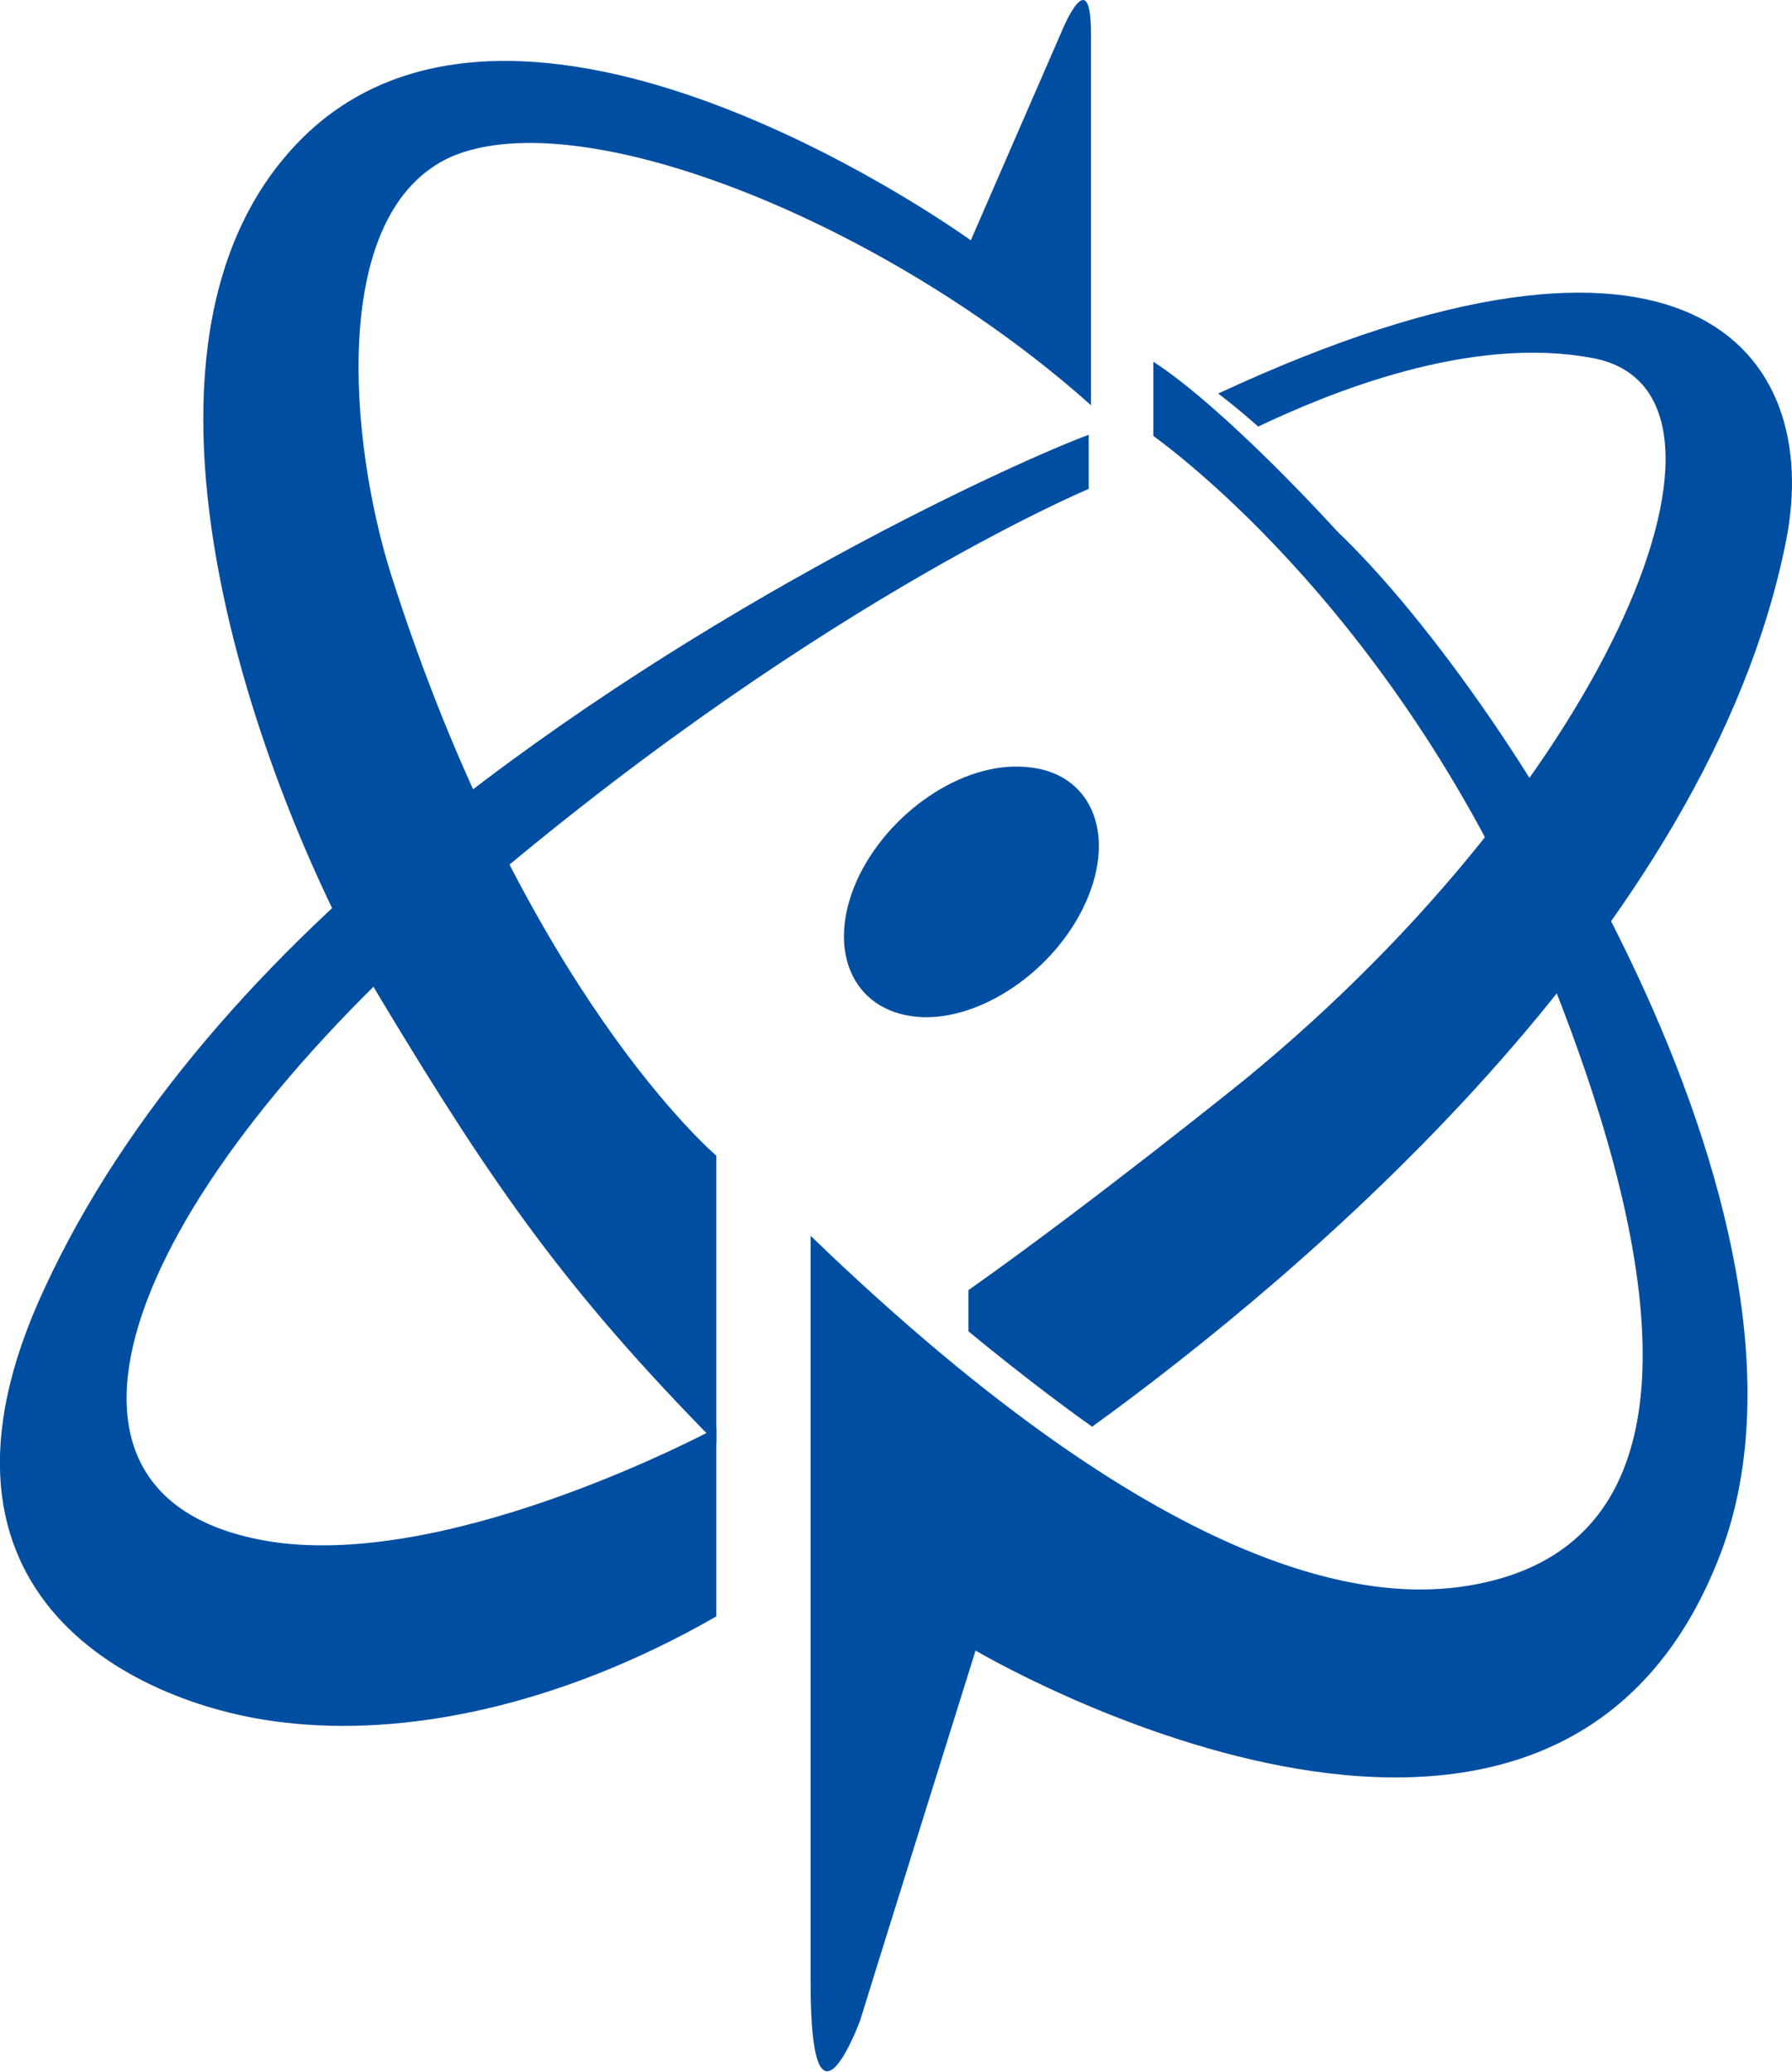
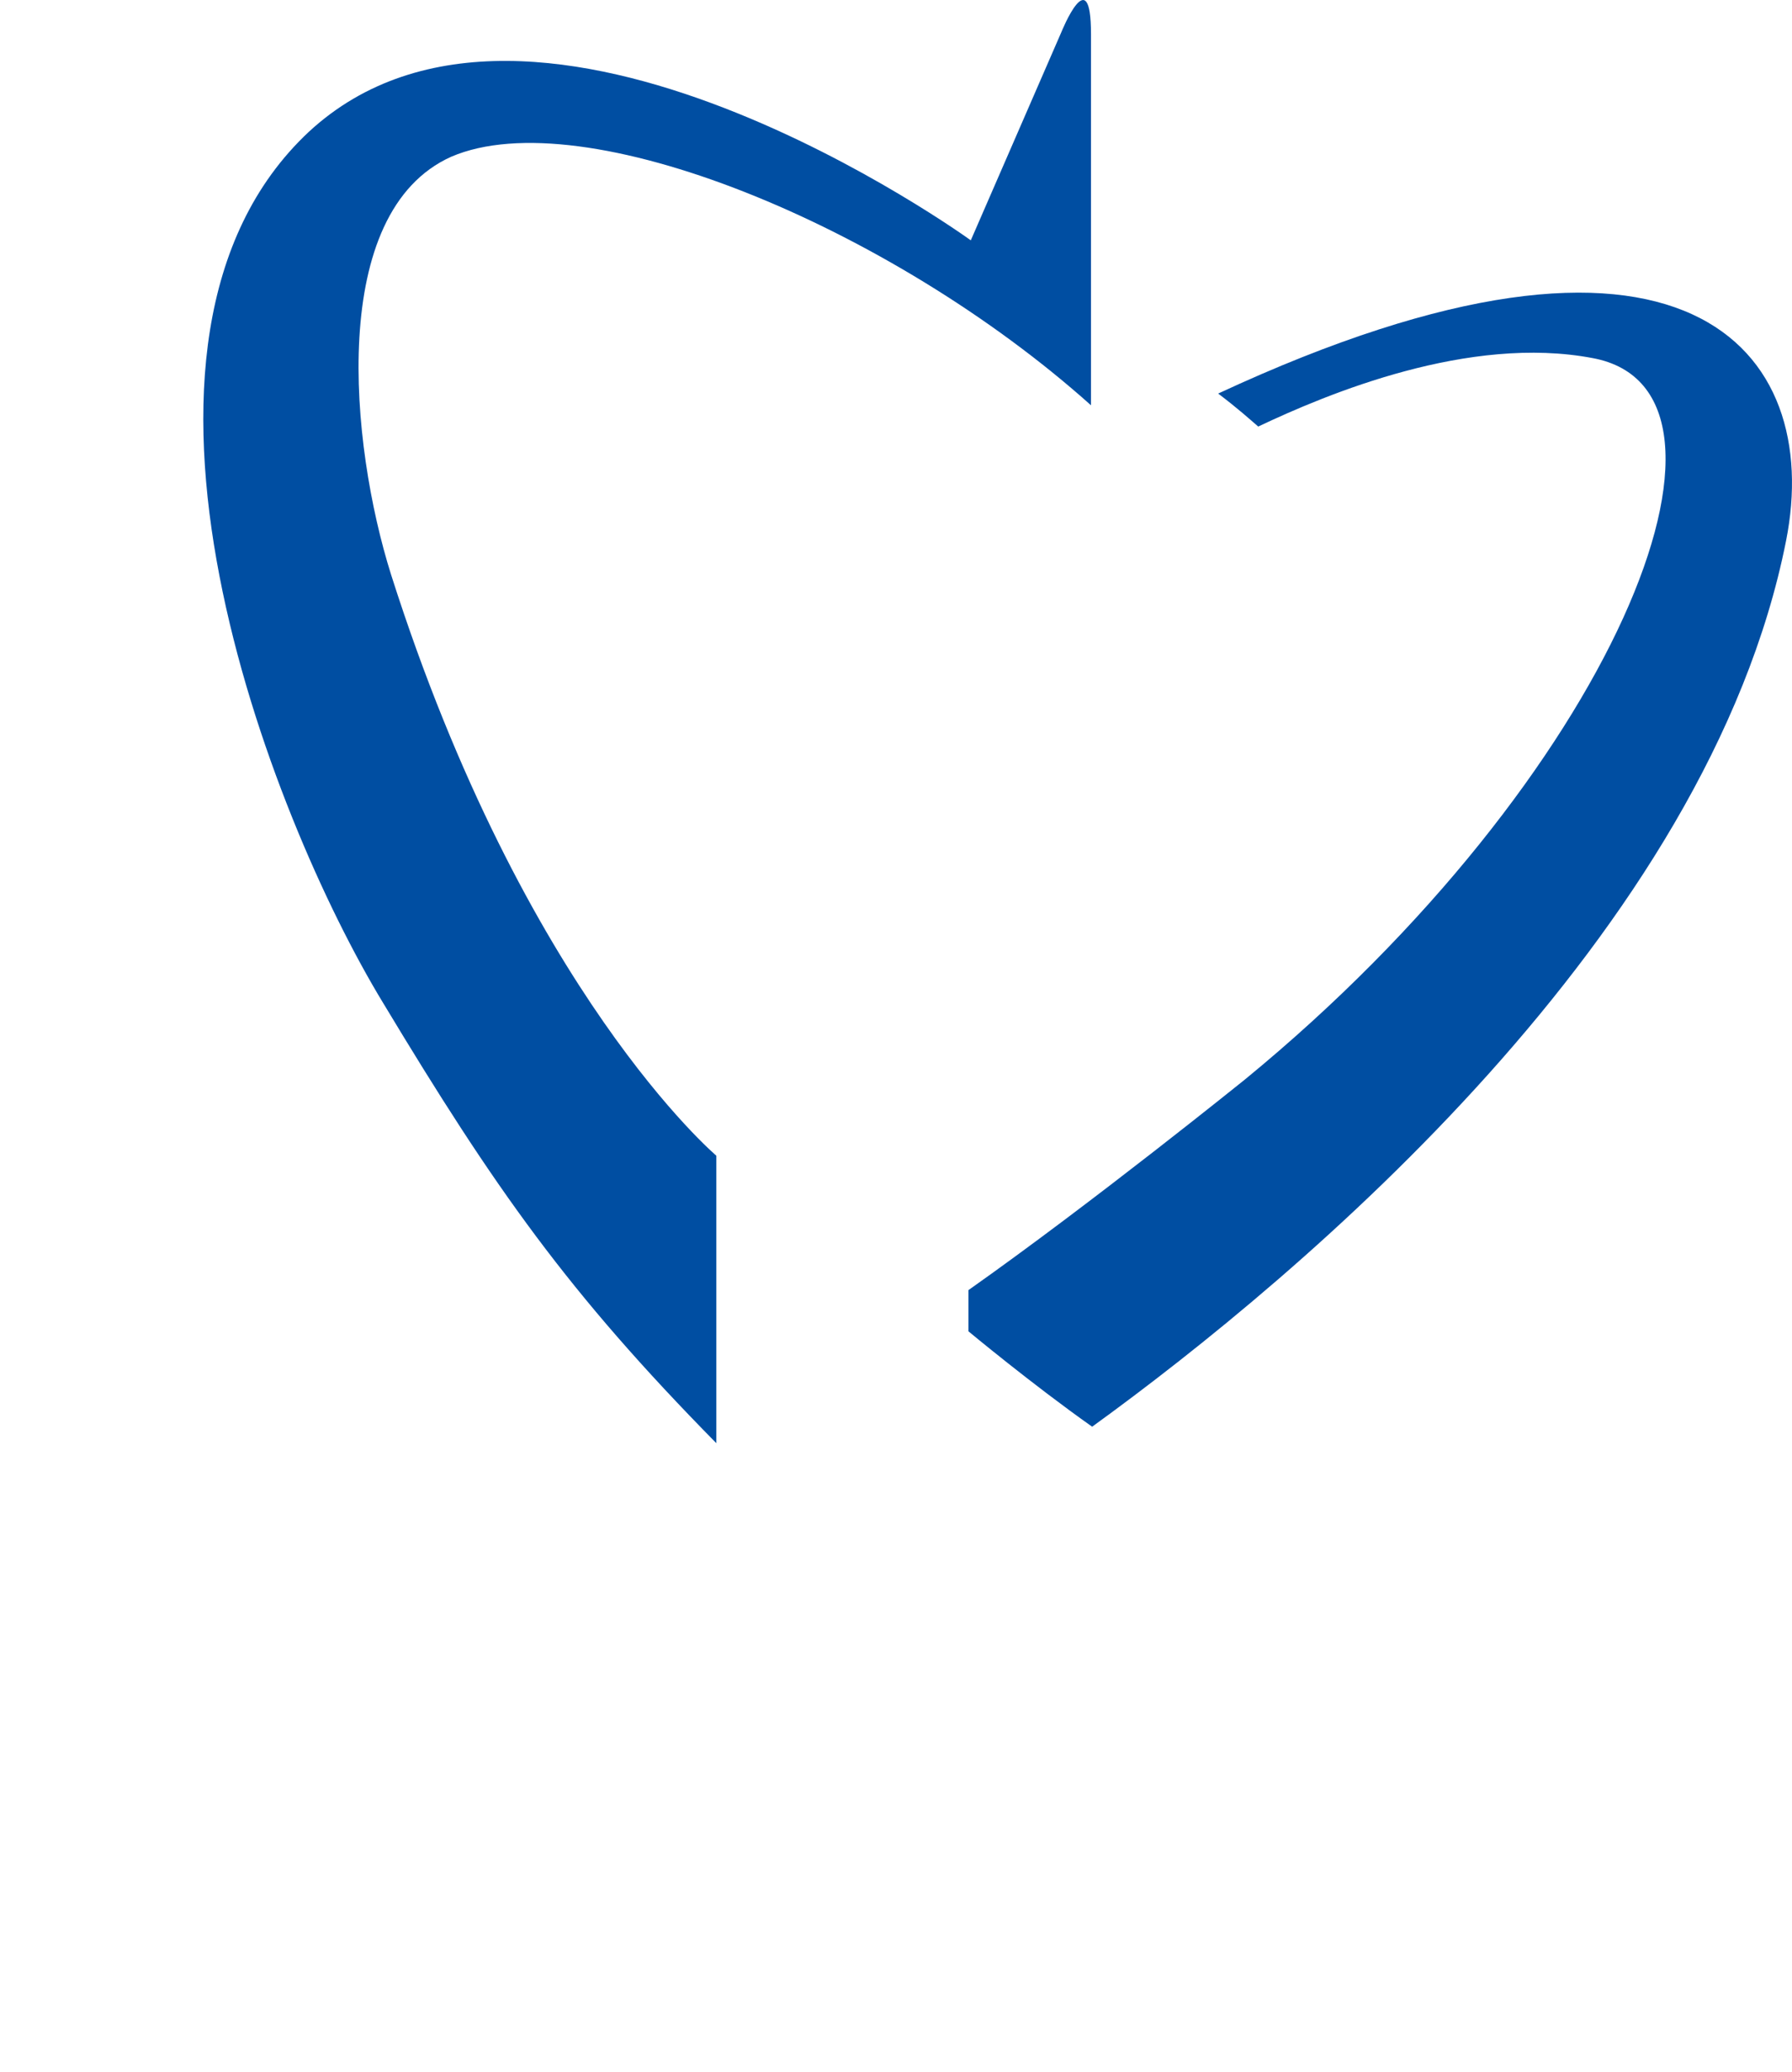
<svg xmlns="http://www.w3.org/2000/svg" version="1.2" viewBox="0 0 1543 1784" width="1543" height="1784">
  <style>.a{fill:#004ea2}</style>
  <path fill-rule="evenodd" class="a" d="m1048.9 338.8c17.3 13.1 27.4 22.3 34.5 28.4 59.9-28.4 181.6-79.2 288.1-58.9 152.2 28.4 17.3 361.1-299.2 620.7 0 0-131.9 106.5-238.4 181.6v35.5c0 0 54.8 45.6 106.5 82.1 180.6-130.8 530.5-424.9 597.5-762.7 32.4-163.3-85.2-314.4-489-126.7z" />
  <path class="a" d="m939.4 348.9c0 0 0-309.3 0-319.5 0-64.9-25.4-2-25.4-2l-78.1 179.5c0 0-376.3-272.8-570.1-93.3-192.7 180.5-33.4 589.3 63.9 749.5 96.4 160.2 159.3 249.5 287.1 379.3v-247.5c0 0-165.3-139.9-280-500-35.5-112.5-54.7-312.3 51.8-360 113.6-48.7 377.3 58.8 550.8 214z" />
-   <path class="a" d="m937.4 374.3c-57.9 21.3-328.7 143-565.1 332.6-143 115.6-263.7 250.5-333.7 401.6-125.8 268.8 85.2 361.1 205.9 374.3 101.5 12.2 234.4-12.2 372.3-91.3v-162.3c0 0-223.1 120.7-380.4 98.4-227.2-33.5-134.9-288 153.2-541.6 302.3-262.7 547.8-365.1 547.8-365.1z" />
-   <path class="a" d="m1151.4 457.4c0 0-94.3-104.4-158.3-146v63.9c12.2 9.1 220.2 158.2 344.9 473.6 72.1 182.6 156.3 478.7-74 516.2-75.1 12.2-248.5 5.1-566-301.2v644c0 143 39.5 39.6 42.6 31.5 2-7.1 99.4-318.5 99.4-318.5 0 0 492 291.1 639-77.1 112.6-277.9-172.4-738.3-327.6-886.4z" />
-   <path fill-rule="evenodd" class="a" d="m883.6 660.3c-54.8-5.1-119.7 39.5-146.1 98.3-26.3 59.9-3 111.6 51.8 116.7 53.7 5 119.7-39.6 146-99.4 26.4-59.9 3.1-111.6-51.7-115.6z" />
</svg>